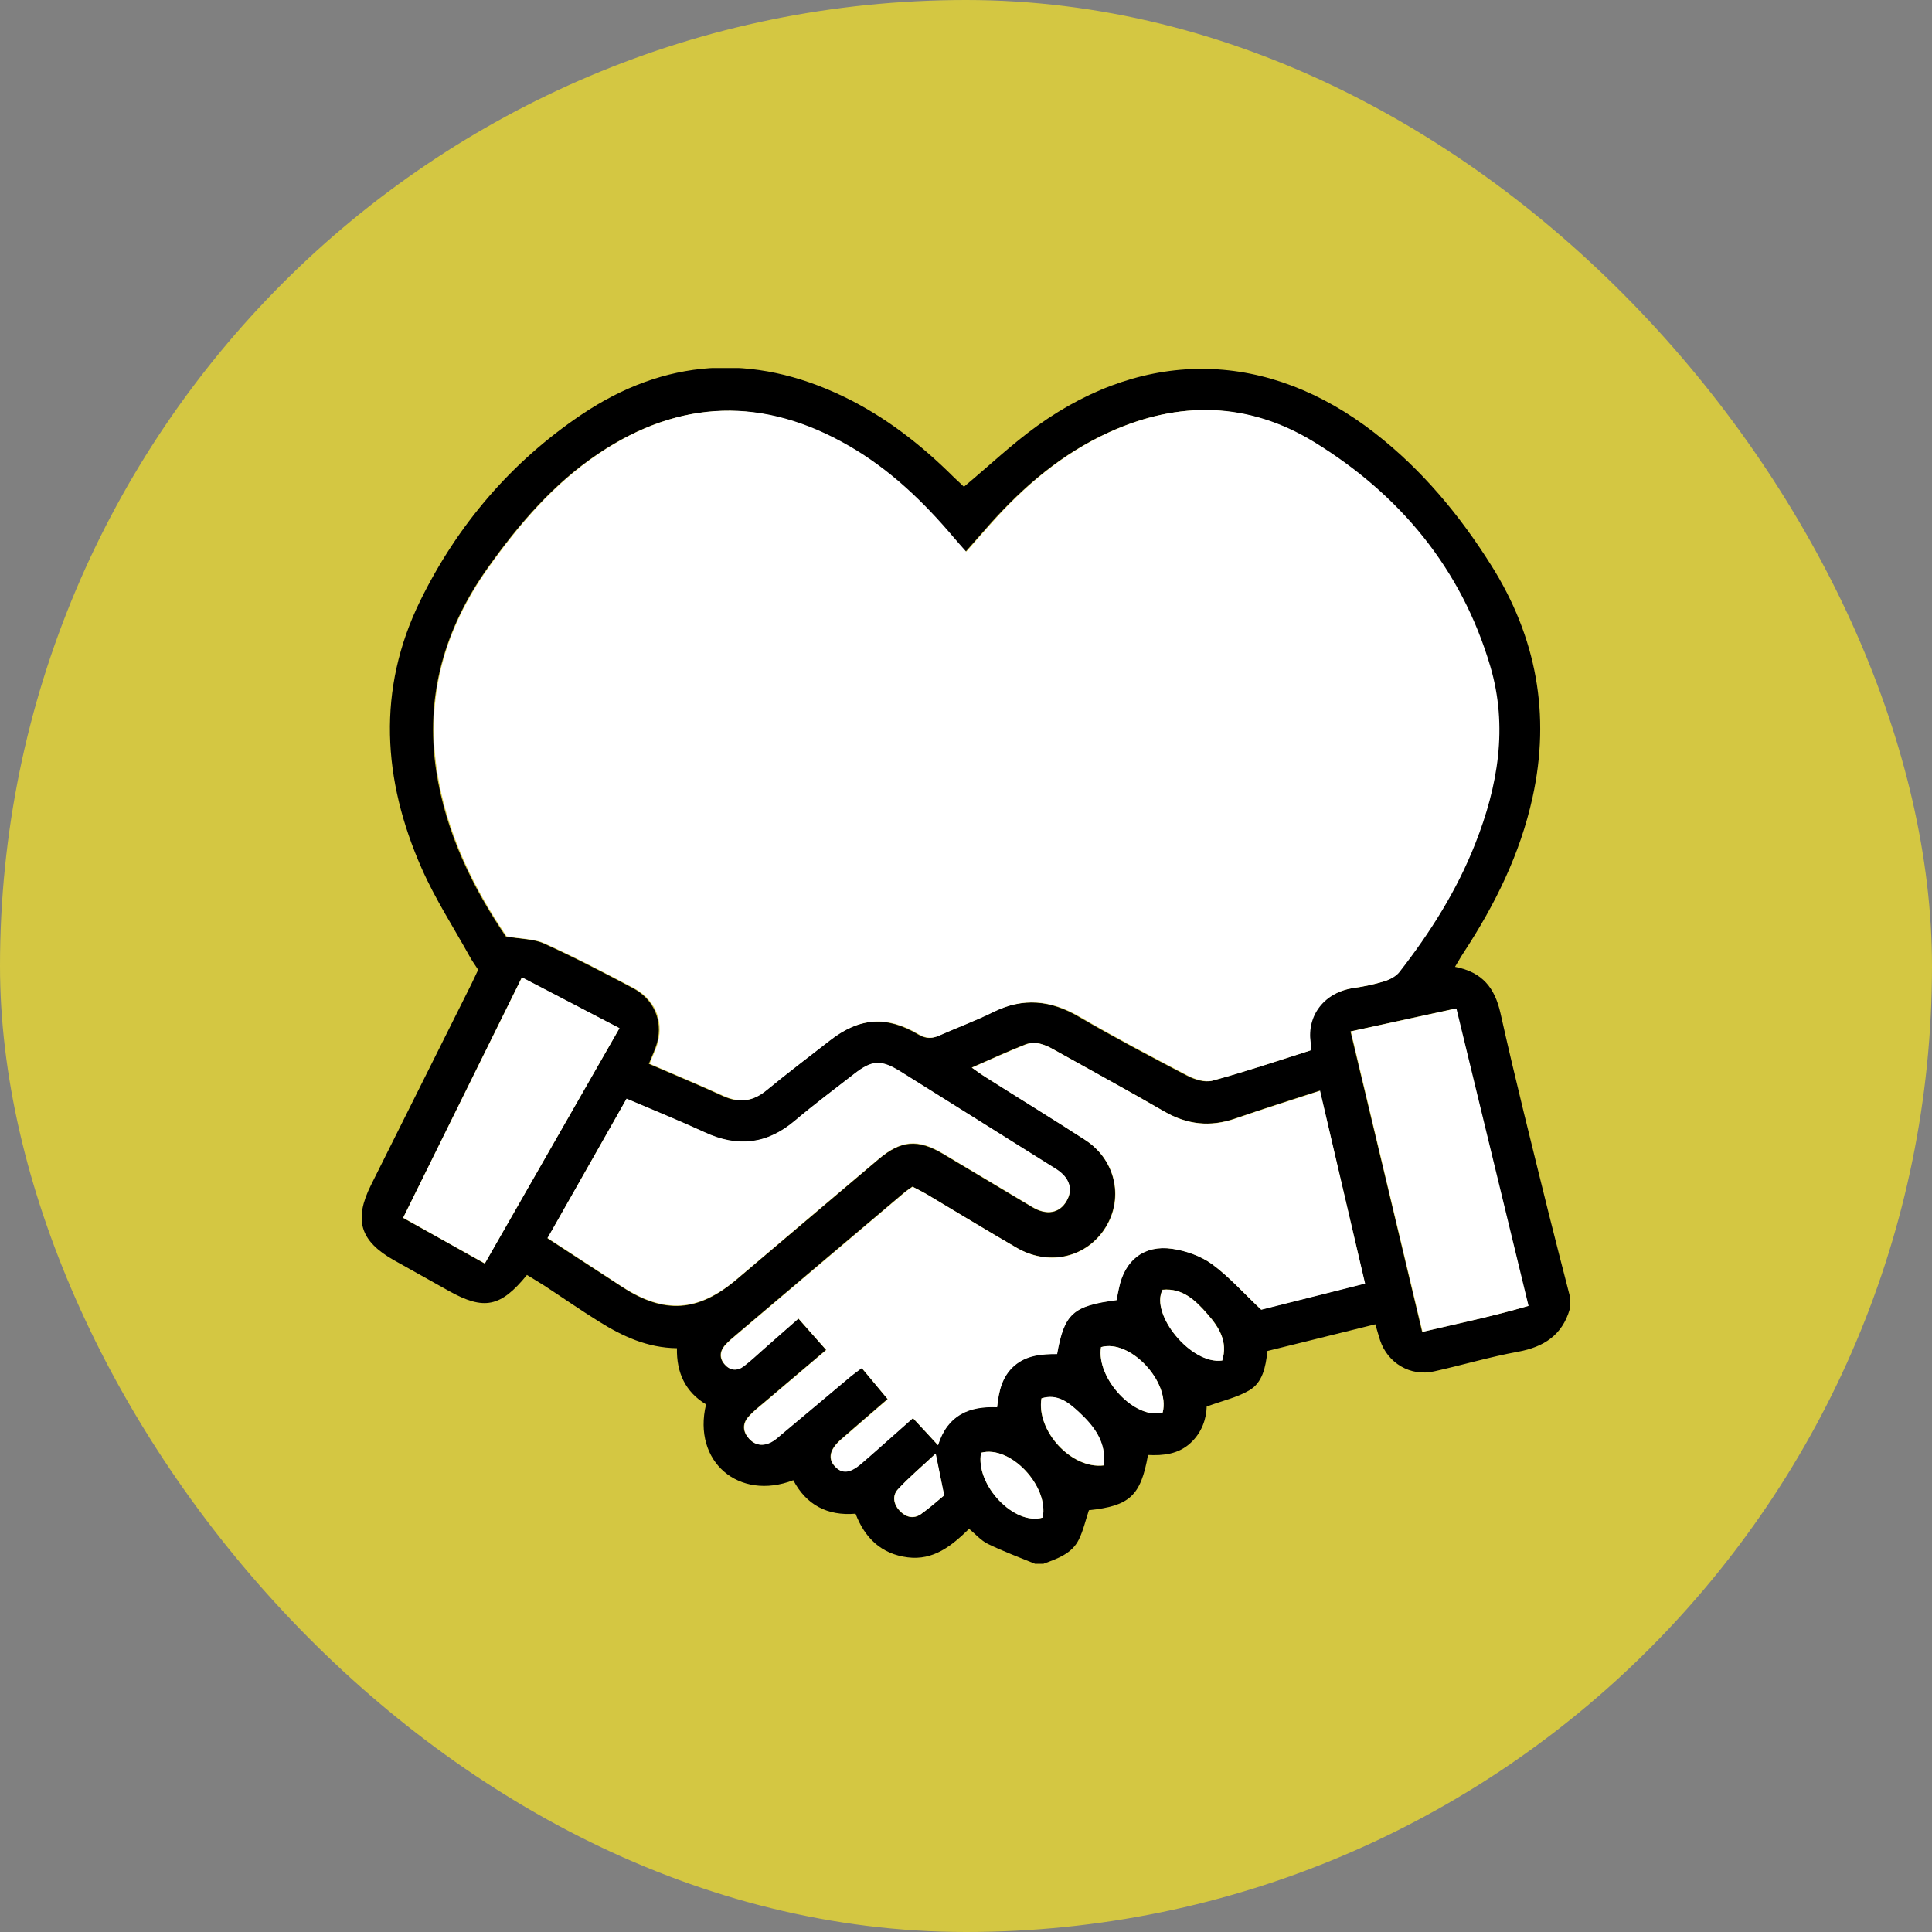
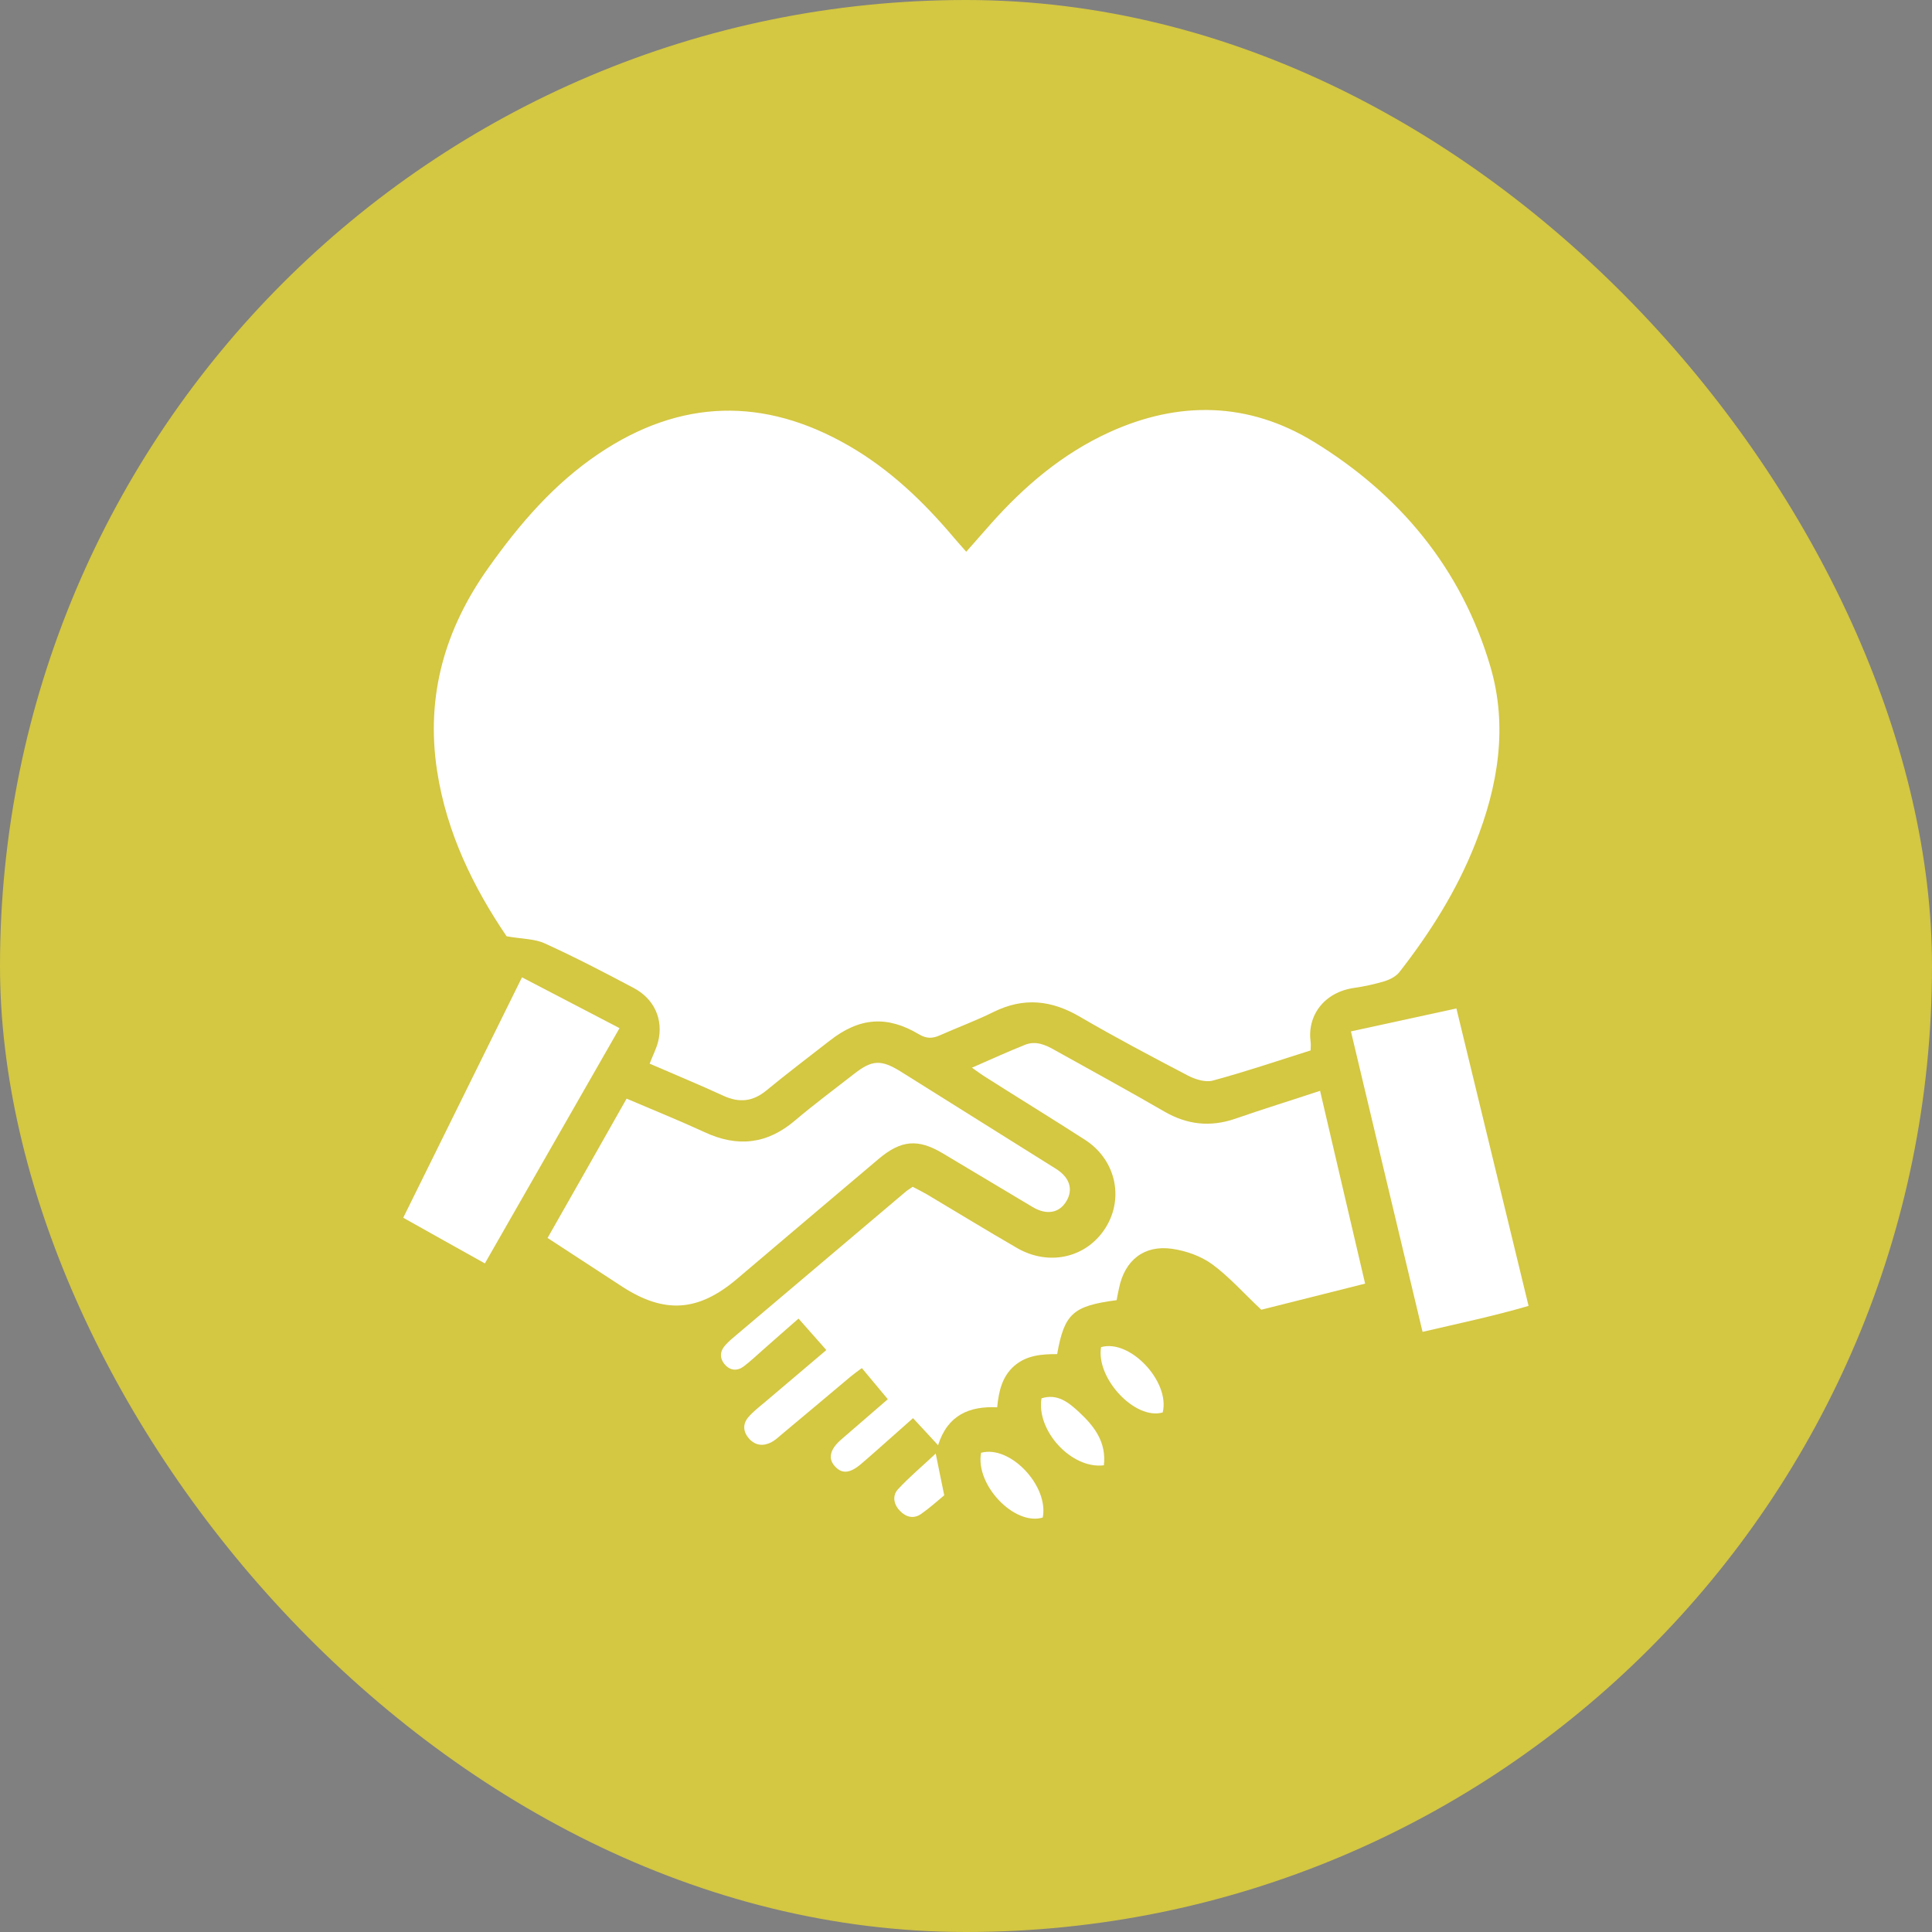
<svg xmlns="http://www.w3.org/2000/svg" width="60" height="60" viewBox="0 0 60 60" fill="none">
  <rect x="0" y="0" width="60" height="60" fill="#808080" stroke="none" />
  <rect width="60" height="60" rx="30" fill="#D4C742" />
  <g clip-path="url(#clip0_2668_35044)">
-     <path d="M48.748 40.23V40.664C48.514 41.464 47.948 41.83 47.148 41.979C46.267 42.139 45.41 42.396 44.535 42.59C43.804 42.756 43.095 42.333 42.86 41.624C42.815 41.476 42.769 41.327 42.712 41.127C41.574 41.407 40.465 41.687 39.362 41.956C39.305 42.47 39.208 42.939 38.796 43.179C38.419 43.402 37.967 43.499 37.475 43.682C37.464 44.048 37.338 44.477 36.972 44.814C36.595 45.163 36.126 45.209 35.652 45.186C35.429 46.455 35.08 46.769 33.817 46.901C33.714 47.209 33.645 47.524 33.508 47.804C33.291 48.255 32.834 48.404 32.405 48.564H32.142C31.656 48.364 31.159 48.181 30.679 47.947C30.467 47.844 30.301 47.649 30.096 47.478C29.552 48.01 28.987 48.467 28.186 48.364C27.375 48.261 26.86 47.77 26.569 47.009C25.688 47.084 25.037 46.729 24.636 45.969C22.95 46.62 21.498 45.397 21.927 43.614C21.287 43.231 21.006 42.63 21.023 41.87C20.103 41.859 19.331 41.498 18.6 41.041C18.022 40.681 17.462 40.292 16.896 39.921C16.719 39.806 16.536 39.703 16.365 39.595C15.547 40.601 15.027 40.698 13.941 40.092C13.375 39.772 12.803 39.458 12.237 39.138C11.18 38.543 10.98 37.886 11.523 36.8C12.563 34.719 13.604 32.632 14.644 30.552C14.713 30.409 14.781 30.266 14.85 30.117C14.758 29.974 14.661 29.843 14.587 29.705C14.084 28.797 13.512 27.916 13.095 26.967C11.883 24.218 11.7 21.417 13.049 18.661C14.204 16.306 15.873 14.351 18.051 12.882C20.64 11.138 23.373 10.955 26.197 12.316C27.489 12.939 28.604 13.808 29.615 14.814C29.735 14.928 29.855 15.043 29.936 15.117C30.73 14.454 31.433 13.785 32.222 13.219C35.618 10.784 39.396 10.881 42.695 13.448C44.164 14.591 45.336 16.003 46.319 17.569C47.714 19.787 48.16 22.194 47.594 24.766C47.211 26.516 46.433 28.088 45.461 29.574C45.37 29.711 45.29 29.854 45.187 30.026C46.044 30.191 46.422 30.683 46.599 31.466C47.062 33.541 47.582 35.599 48.091 37.663C48.303 38.514 48.525 39.366 48.743 40.218L48.748 40.23ZM40.677 32.627C40.677 32.512 40.682 32.438 40.677 32.369C40.562 31.552 41.088 30.814 42.043 30.683C42.357 30.637 42.672 30.574 42.975 30.477C43.141 30.426 43.329 30.328 43.432 30.197C44.392 28.974 45.216 27.665 45.787 26.213C46.496 24.423 46.81 22.571 46.256 20.696C45.358 17.661 43.444 15.369 40.78 13.728C38.756 12.482 36.595 12.442 34.423 13.431C32.971 14.094 31.793 15.1 30.741 16.277C30.496 16.558 30.25 16.838 29.981 17.141C29.827 16.969 29.707 16.832 29.587 16.689C28.644 15.574 27.603 14.58 26.334 13.848C23.699 12.327 21.109 12.39 18.571 14.094C17.182 15.026 16.113 16.277 15.147 17.632C13.798 19.53 13.198 21.617 13.546 23.938C13.844 25.881 14.69 27.585 15.707 29.082C16.182 29.168 16.576 29.157 16.896 29.305C17.828 29.728 18.743 30.203 19.646 30.683C20.297 31.026 20.583 31.678 20.412 32.358C20.355 32.575 20.252 32.781 20.149 33.038C20.915 33.37 21.687 33.69 22.447 34.038C22.933 34.261 23.356 34.216 23.773 33.873C24.425 33.341 25.088 32.832 25.751 32.318C26.671 31.603 27.523 31.535 28.518 32.129C28.747 32.266 28.935 32.261 29.164 32.158C29.718 31.906 30.29 31.701 30.833 31.432C31.765 30.974 32.628 31.06 33.508 31.58C34.606 32.221 35.732 32.815 36.858 33.404C37.087 33.524 37.407 33.627 37.636 33.564C38.647 33.29 39.648 32.952 40.66 32.632L40.677 32.627ZM40.997 33.867C40.077 34.164 39.213 34.439 38.356 34.736C37.578 35.005 36.864 34.925 36.149 34.513C35.023 33.861 33.88 33.244 32.742 32.604C32.456 32.444 32.159 32.312 31.833 32.438C31.296 32.649 30.776 32.889 30.176 33.153C30.364 33.284 30.484 33.375 30.616 33.455C31.645 34.101 32.679 34.736 33.697 35.399C34.674 36.034 34.92 37.28 34.269 38.212C33.663 39.075 32.542 39.309 31.57 38.749C30.633 38.206 29.707 37.64 28.775 37.085C28.632 37 28.478 36.925 28.335 36.851C28.232 36.925 28.158 36.971 28.089 37.028C26.351 38.492 24.619 39.961 22.887 41.43C22.756 41.544 22.618 41.653 22.504 41.784C22.344 41.973 22.333 42.19 22.504 42.373C22.67 42.562 22.887 42.585 23.087 42.43C23.304 42.264 23.505 42.076 23.71 41.893C24.065 41.584 24.419 41.27 24.791 40.944C25.094 41.293 25.362 41.59 25.654 41.922C24.997 42.482 24.368 43.008 23.739 43.545C23.562 43.694 23.379 43.837 23.23 44.008C23.047 44.225 23.064 44.465 23.259 44.677C23.447 44.888 23.687 44.911 23.933 44.791C24.047 44.734 24.145 44.643 24.248 44.557C24.968 43.951 25.688 43.345 26.408 42.745C26.517 42.653 26.631 42.579 26.757 42.482C27.037 42.813 27.294 43.122 27.563 43.448C27.06 43.882 26.591 44.282 26.123 44.694C25.762 45.008 25.7 45.294 25.922 45.534C26.145 45.774 26.397 45.752 26.751 45.443C26.917 45.3 27.077 45.157 27.243 45.014C27.609 44.694 27.975 44.368 28.346 44.037C28.615 44.322 28.844 44.574 29.124 44.877C29.421 43.934 30.101 43.659 30.959 43.699C31.016 43.191 31.119 42.745 31.49 42.413C31.873 42.076 32.348 42.042 32.822 42.047C33.045 40.79 33.32 40.55 34.669 40.372C34.692 40.252 34.72 40.127 34.743 40.001C34.92 39.138 35.526 38.652 36.395 38.778C36.824 38.84 37.281 39 37.63 39.252C38.156 39.635 38.602 40.138 39.162 40.67C40.134 40.424 41.243 40.144 42.386 39.858C41.917 37.84 41.46 35.885 40.985 33.861L40.997 33.867ZM16.993 38.452C17.799 38.977 18.56 39.475 19.326 39.972C20.635 40.824 21.681 40.75 22.881 39.732C24.351 38.486 25.82 37.24 27.289 35.999C27.98 35.416 28.501 35.376 29.272 35.828C30.204 36.382 31.136 36.943 32.068 37.497C32.508 37.754 32.902 37.68 33.12 37.308C33.331 36.948 33.217 36.582 32.805 36.319C31.187 35.302 29.57 34.284 27.952 33.278C27.357 32.907 27.077 32.929 26.534 33.352C25.917 33.833 25.288 34.301 24.694 34.804C23.825 35.542 22.898 35.645 21.875 35.17C21.092 34.804 20.292 34.484 19.457 34.13C18.634 35.576 17.828 36.994 16.999 38.463L16.993 38.452ZM41.94 32.032C42.695 35.182 43.426 38.252 44.164 41.361C45.284 41.098 46.359 40.881 47.456 40.555C46.702 37.44 45.964 34.404 45.216 31.317C44.112 31.558 43.06 31.786 41.934 32.032H41.94ZM15.056 39.235C16.468 36.771 17.839 34.376 19.234 31.935C18.182 31.386 17.216 30.883 16.204 30.357C14.958 32.878 13.746 35.33 12.517 37.823C13.375 38.303 14.181 38.749 15.05 39.24L15.056 39.235ZM37.956 42.253C38.144 41.659 37.853 41.207 37.498 40.807C37.133 40.389 36.727 39.995 36.103 40.052C35.709 40.812 36.99 42.39 37.956 42.247V42.253ZM30.467 45.117C30.284 46.123 31.508 47.392 32.382 47.129C32.582 46.152 31.376 44.871 30.467 45.117ZM34.28 45.511C34.36 44.785 33.977 44.3 33.508 43.859C33.182 43.556 32.834 43.276 32.342 43.431C32.176 44.437 33.274 45.637 34.28 45.511ZM34.194 41.836C34.034 42.813 35.263 44.111 36.109 43.865C36.344 42.905 35.092 41.578 34.194 41.836ZM29.055 45.146C28.644 45.529 28.238 45.872 27.883 46.255C27.7 46.449 27.746 46.718 27.94 46.923C28.129 47.123 28.369 47.186 28.604 47.021C28.866 46.832 29.112 46.609 29.318 46.443C29.227 45.992 29.152 45.614 29.055 45.151V45.146Z" fill="black" />
    <path d="M40.686 32.627C39.674 32.947 38.679 33.284 37.662 33.559C37.433 33.621 37.113 33.519 36.884 33.399C35.758 32.81 34.632 32.215 33.535 31.575C32.648 31.055 31.785 30.969 30.859 31.426C30.316 31.695 29.744 31.907 29.19 32.152C28.961 32.255 28.779 32.261 28.544 32.124C27.549 31.529 26.692 31.598 25.777 32.312C25.114 32.827 24.445 33.336 23.799 33.867C23.382 34.21 22.959 34.256 22.473 34.033C21.713 33.684 20.941 33.364 20.175 33.033C20.272 32.781 20.381 32.575 20.438 32.352C20.61 31.666 20.324 31.02 19.672 30.678C18.763 30.197 17.854 29.723 16.922 29.3C16.602 29.151 16.208 29.163 15.733 29.077C14.716 27.579 13.87 25.876 13.573 23.932C13.218 21.605 13.819 19.525 15.173 17.627C16.134 16.272 17.203 15.026 18.597 14.088C21.13 12.385 23.725 12.322 26.36 13.843C27.629 14.574 28.676 15.575 29.613 16.684C29.733 16.827 29.859 16.964 30.008 17.135C30.276 16.832 30.522 16.552 30.768 16.272C31.814 15.095 32.997 14.088 34.449 13.425C36.616 12.436 38.777 12.482 40.806 13.723C43.47 15.357 45.385 17.655 46.282 20.691C46.837 22.566 46.522 24.418 45.813 26.207C45.242 27.659 44.413 28.968 43.458 30.192C43.355 30.323 43.167 30.42 43.001 30.472C42.698 30.563 42.384 30.632 42.069 30.678C41.115 30.809 40.589 31.547 40.703 32.364C40.714 32.432 40.703 32.507 40.703 32.621L40.686 32.627Z" fill="white" />
    <path d="M40.994 33.867C41.469 35.891 41.92 37.846 42.395 39.864C41.251 40.15 40.142 40.43 39.171 40.675C38.605 40.144 38.164 39.641 37.639 39.258C37.29 39.006 36.833 38.846 36.404 38.783C35.529 38.657 34.929 39.138 34.752 40.007C34.723 40.132 34.7 40.258 34.678 40.378C33.323 40.555 33.054 40.795 32.831 42.053C32.362 42.053 31.888 42.082 31.499 42.419C31.122 42.751 31.019 43.196 30.968 43.705C30.11 43.665 29.43 43.94 29.133 44.883C28.852 44.58 28.624 44.328 28.355 44.042C27.983 44.374 27.618 44.694 27.252 45.02C27.092 45.163 26.926 45.306 26.76 45.449C26.406 45.757 26.154 45.786 25.931 45.54C25.708 45.3 25.771 45.008 26.131 44.7C26.6 44.294 27.069 43.888 27.572 43.454C27.303 43.128 27.046 42.825 26.766 42.487C26.634 42.585 26.52 42.665 26.417 42.751C25.697 43.356 24.977 43.962 24.256 44.563C24.159 44.648 24.056 44.74 23.942 44.797C23.696 44.917 23.462 44.894 23.267 44.683C23.079 44.471 23.056 44.231 23.239 44.014C23.387 43.842 23.57 43.699 23.748 43.551C24.376 43.019 25.005 42.487 25.663 41.927C25.371 41.596 25.102 41.293 24.799 40.95C24.428 41.276 24.073 41.584 23.719 41.899C23.513 42.082 23.313 42.27 23.096 42.436C22.896 42.585 22.679 42.568 22.513 42.379C22.347 42.19 22.353 41.973 22.513 41.79C22.627 41.659 22.759 41.55 22.896 41.436C24.628 39.967 26.366 38.503 28.098 37.034C28.161 36.977 28.235 36.931 28.344 36.857C28.486 36.931 28.635 37.005 28.784 37.091C29.716 37.646 30.642 38.212 31.579 38.755C32.545 39.315 33.671 39.081 34.277 38.217C34.929 37.286 34.683 36.039 33.706 35.405C32.688 34.747 31.648 34.113 30.625 33.461C30.493 33.381 30.373 33.29 30.184 33.158C30.785 32.895 31.311 32.655 31.842 32.444C32.162 32.318 32.465 32.444 32.751 32.609C33.889 33.244 35.032 33.867 36.158 34.519C36.867 34.93 37.587 35.01 38.365 34.742C39.222 34.444 40.091 34.176 41.006 33.873L40.994 33.867Z" fill="white" />
    <path d="M17.002 38.452C17.836 36.983 18.642 35.571 19.46 34.119C20.289 34.473 21.095 34.799 21.878 35.159C22.907 35.639 23.827 35.536 24.696 34.793C25.291 34.29 25.919 33.822 26.537 33.341C27.08 32.918 27.36 32.901 27.955 33.267C29.572 34.279 31.19 35.296 32.808 36.308C33.219 36.571 33.334 36.937 33.122 37.297C32.905 37.669 32.511 37.749 32.07 37.486C31.139 36.931 30.207 36.371 29.275 35.816C28.509 35.359 27.983 35.405 27.291 35.988C25.822 37.228 24.353 38.475 22.884 39.721C21.684 40.738 20.637 40.807 19.328 39.961C18.562 39.464 17.802 38.966 16.996 38.44L17.002 38.452Z" fill="white" />
    <path d="M41.949 32.032C43.075 31.787 44.121 31.558 45.23 31.318C45.979 34.41 46.717 37.446 47.471 40.556C46.374 40.876 45.305 41.099 44.179 41.362C43.435 38.252 42.704 35.182 41.955 32.032H41.949Z" fill="white" />
    <path d="M15.056 39.235C14.181 38.749 13.381 38.298 12.523 37.818C13.752 35.325 14.964 32.873 16.211 30.352C17.222 30.878 18.189 31.381 19.24 31.93C17.846 34.371 16.468 36.766 15.062 39.23L15.056 39.235Z" fill="white" />
-     <path d="M37.957 42.254C36.991 42.391 35.71 40.813 36.105 40.058C36.728 39.995 37.133 40.39 37.499 40.813C37.848 41.213 38.14 41.659 37.957 42.259V42.254Z" fill="white" />
    <path d="M30.468 45.117C31.377 44.871 32.577 46.152 32.383 47.129C31.508 47.392 30.285 46.123 30.468 45.117Z" fill="white" />
    <path d="M34.283 45.506C33.277 45.632 32.179 44.432 32.345 43.426C32.837 43.271 33.185 43.551 33.511 43.854C33.98 44.289 34.363 44.78 34.283 45.506Z" fill="white" />
    <path d="M34.194 41.836C35.091 41.578 36.343 42.905 36.109 43.865C35.257 44.111 34.034 42.813 34.194 41.836Z" fill="white" />
    <path d="M29.061 45.146C29.152 45.609 29.232 45.98 29.324 46.438C29.118 46.609 28.872 46.832 28.609 47.015C28.375 47.181 28.135 47.118 27.946 46.918C27.752 46.718 27.706 46.449 27.889 46.249C28.243 45.866 28.649 45.529 29.061 45.14V45.146Z" fill="white" />
  </g>
  <defs>
    <clipPath id="clip0_2668_35044">
      <rect width="37.5" height="37.14" fill="white" transform="translate(11.25 11.43)" />
    </clipPath>
  </defs>
</svg>